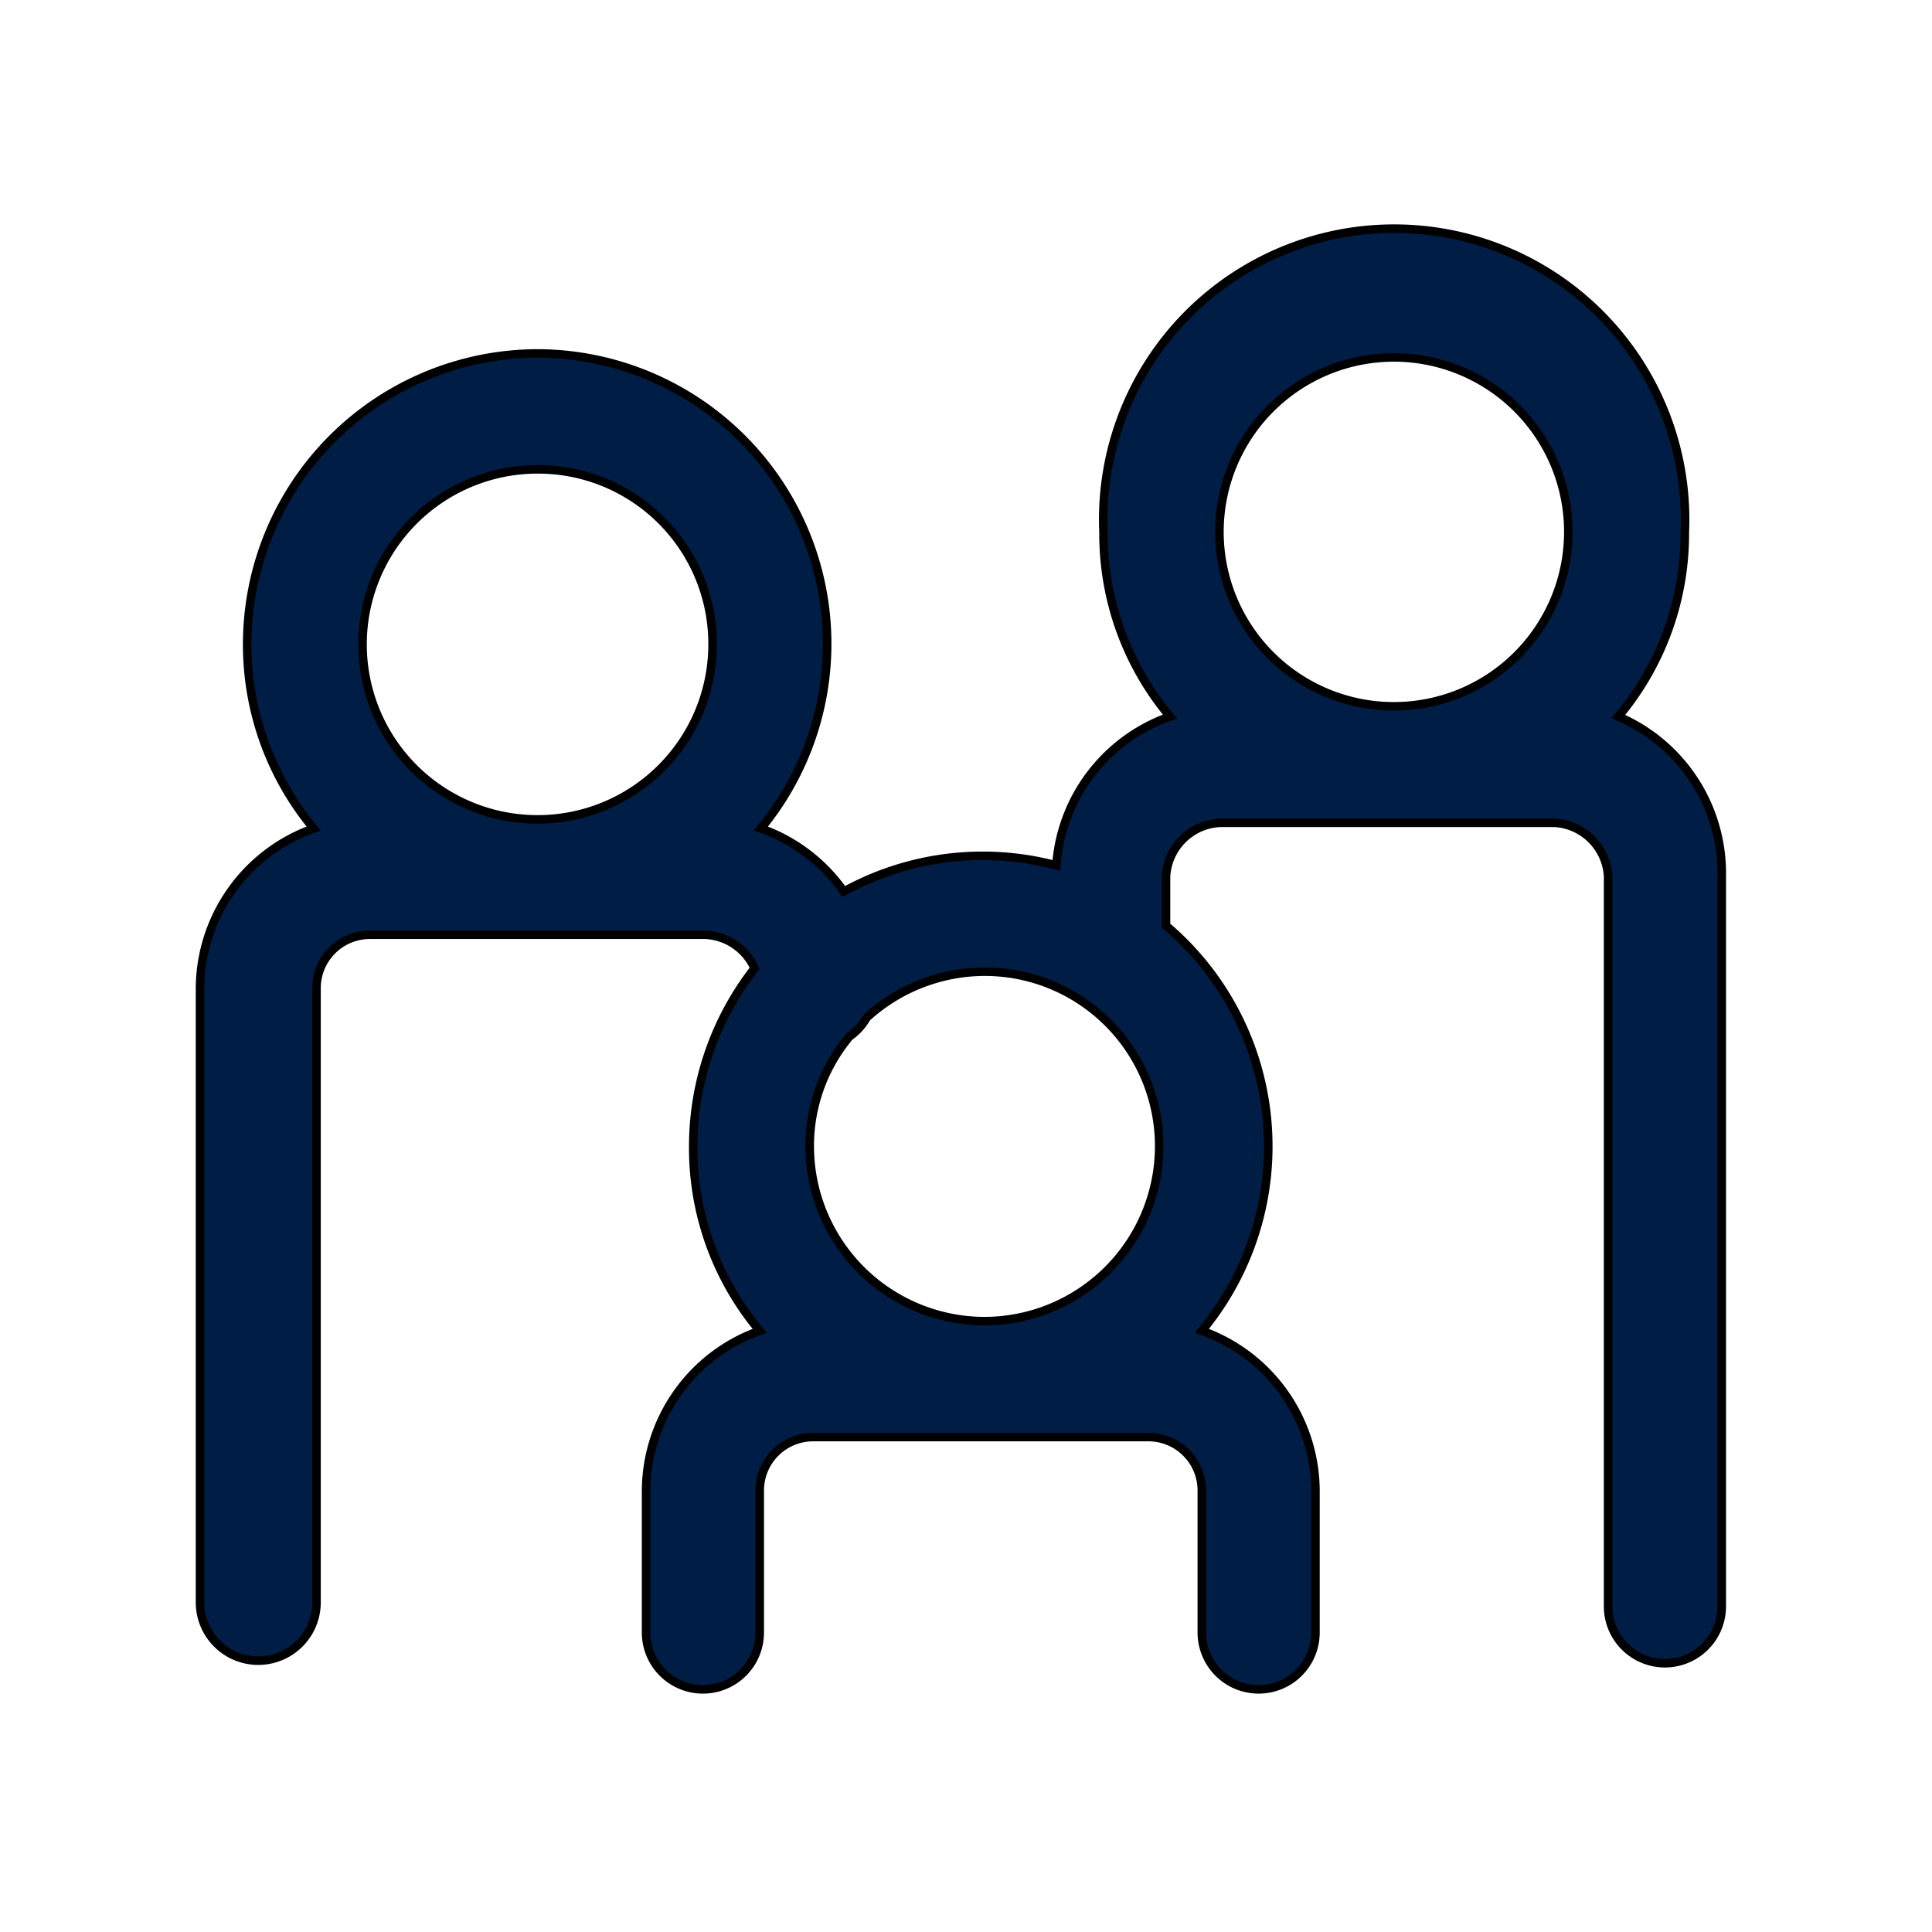
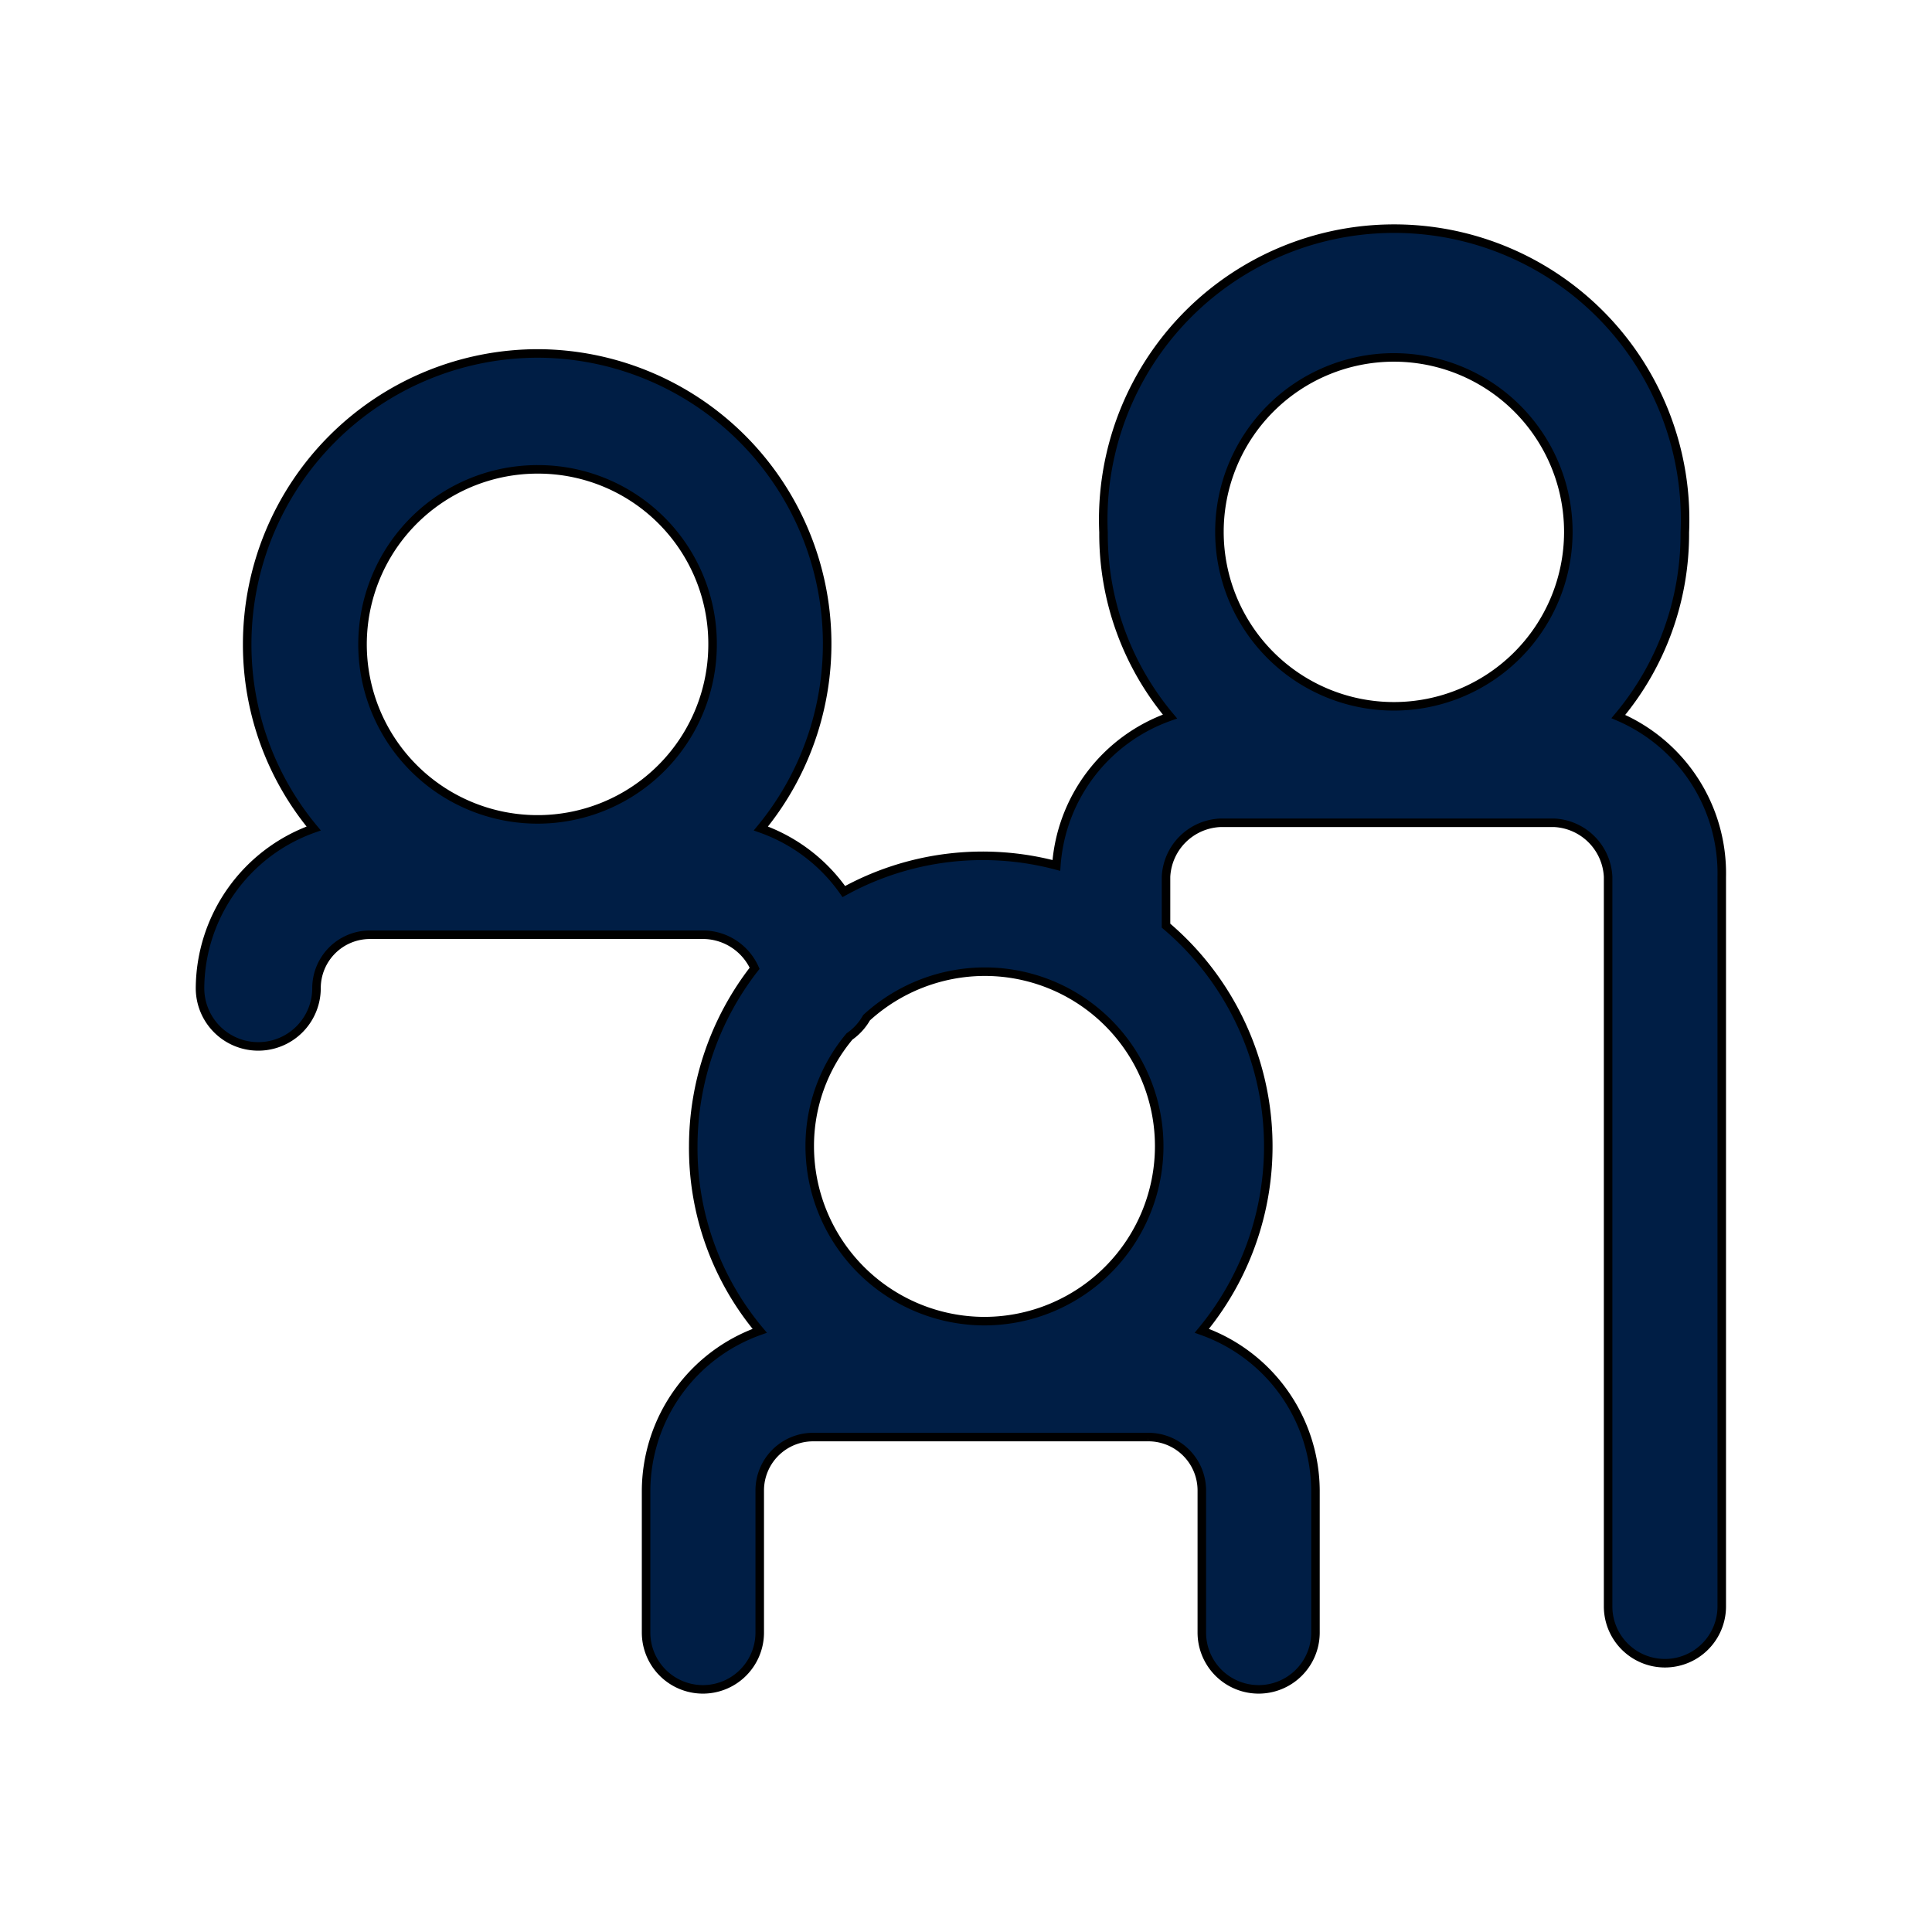
<svg xmlns="http://www.w3.org/2000/svg" id="Layer_1" data-name="Layer 1" viewBox="0 0 34 34">
  <defs>
    <style>.cls-1{fill:#001e45;stroke:#000;stroke-miterlimit:10;stroke-width:0.15px;}</style>
  </defs>
  <title>Artboard 3</title>
-   <path class="cls-1" d="M28.48,12.61a5,5,0,0,0,1.17-3.24,5.12,5.12,0,1,0-10.23,0,5,5,0,0,0,1.17,3.24,3,3,0,0,0-2,2.62,5.06,5.06,0,0,0-3.74.46,3,3,0,0,0-1.46-1.11A5.11,5.11,0,0,0,9.47,6.22a5.12,5.12,0,0,0-5.12,5.11,5.06,5.06,0,0,0,1.17,3.25,3,3,0,0,0-2,2.81V28.2a1,1,0,0,0,2.05,0V17.39a.94.94,0,0,1,.94-.94h5.89a1,1,0,0,1,.88.59,5.1,5.1,0,0,0-1.08,3.13,5,5,0,0,0,1.17,3.25,3,3,0,0,0-2,2.81v2.5a1,1,0,0,0,2,0v-2.5a.94.94,0,0,1,.94-.94h5.89a.94.94,0,0,1,.95.94v2.5a1,1,0,0,0,2,0v-2.5a3,3,0,0,0-2-2.81,5.09,5.09,0,0,0-.63-7.13v-.86a1,1,0,0,1,.95-.95h5.89a1,1,0,0,1,.94.95V28.27a1,1,0,0,0,2,0V15.43A3,3,0,0,0,28.48,12.61ZM12.54,11.33A3.08,3.08,0,1,1,9.47,8.26,3.07,3.07,0,0,1,12.54,11.33Zm4.79,11.92a3.08,3.08,0,0,1-3.08-3.08,3,3,0,0,1,.7-1.93,1,1,0,0,0,.3-.33,3.09,3.09,0,0,1,2.08-.81h0a3.07,3.07,0,0,1,3.07,3.07A3.08,3.08,0,0,1,17.33,23.25ZM27.6,9.37a3.07,3.07,0,1,1-3.07-3.08A3.07,3.07,0,0,1,27.6,9.37Z" />
+   <path class="cls-1" d="M28.48,12.61a5,5,0,0,0,1.17-3.24,5.12,5.12,0,1,0-10.23,0,5,5,0,0,0,1.17,3.24,3,3,0,0,0-2,2.62,5.06,5.06,0,0,0-3.74.46,3,3,0,0,0-1.46-1.11A5.11,5.11,0,0,0,9.47,6.22a5.12,5.12,0,0,0-5.12,5.11,5.06,5.06,0,0,0,1.17,3.25,3,3,0,0,0-2,2.81a1,1,0,0,0,2.05,0V17.39a.94.94,0,0,1,.94-.94h5.89a1,1,0,0,1,.88.59,5.1,5.1,0,0,0-1.08,3.13,5,5,0,0,0,1.17,3.25,3,3,0,0,0-2,2.81v2.5a1,1,0,0,0,2,0v-2.5a.94.94,0,0,1,.94-.94h5.89a.94.94,0,0,1,.95.94v2.5a1,1,0,0,0,2,0v-2.5a3,3,0,0,0-2-2.81,5.09,5.09,0,0,0-.63-7.13v-.86a1,1,0,0,1,.95-.95h5.89a1,1,0,0,1,.94.95V28.27a1,1,0,0,0,2,0V15.43A3,3,0,0,0,28.48,12.61ZM12.54,11.33A3.08,3.08,0,1,1,9.47,8.26,3.07,3.07,0,0,1,12.54,11.33Zm4.79,11.92a3.08,3.08,0,0,1-3.08-3.08,3,3,0,0,1,.7-1.93,1,1,0,0,0,.3-.33,3.09,3.09,0,0,1,2.08-.81h0a3.07,3.07,0,0,1,3.07,3.07A3.08,3.08,0,0,1,17.33,23.25ZM27.6,9.37a3.07,3.07,0,1,1-3.07-3.08A3.07,3.07,0,0,1,27.6,9.37Z" />
</svg>